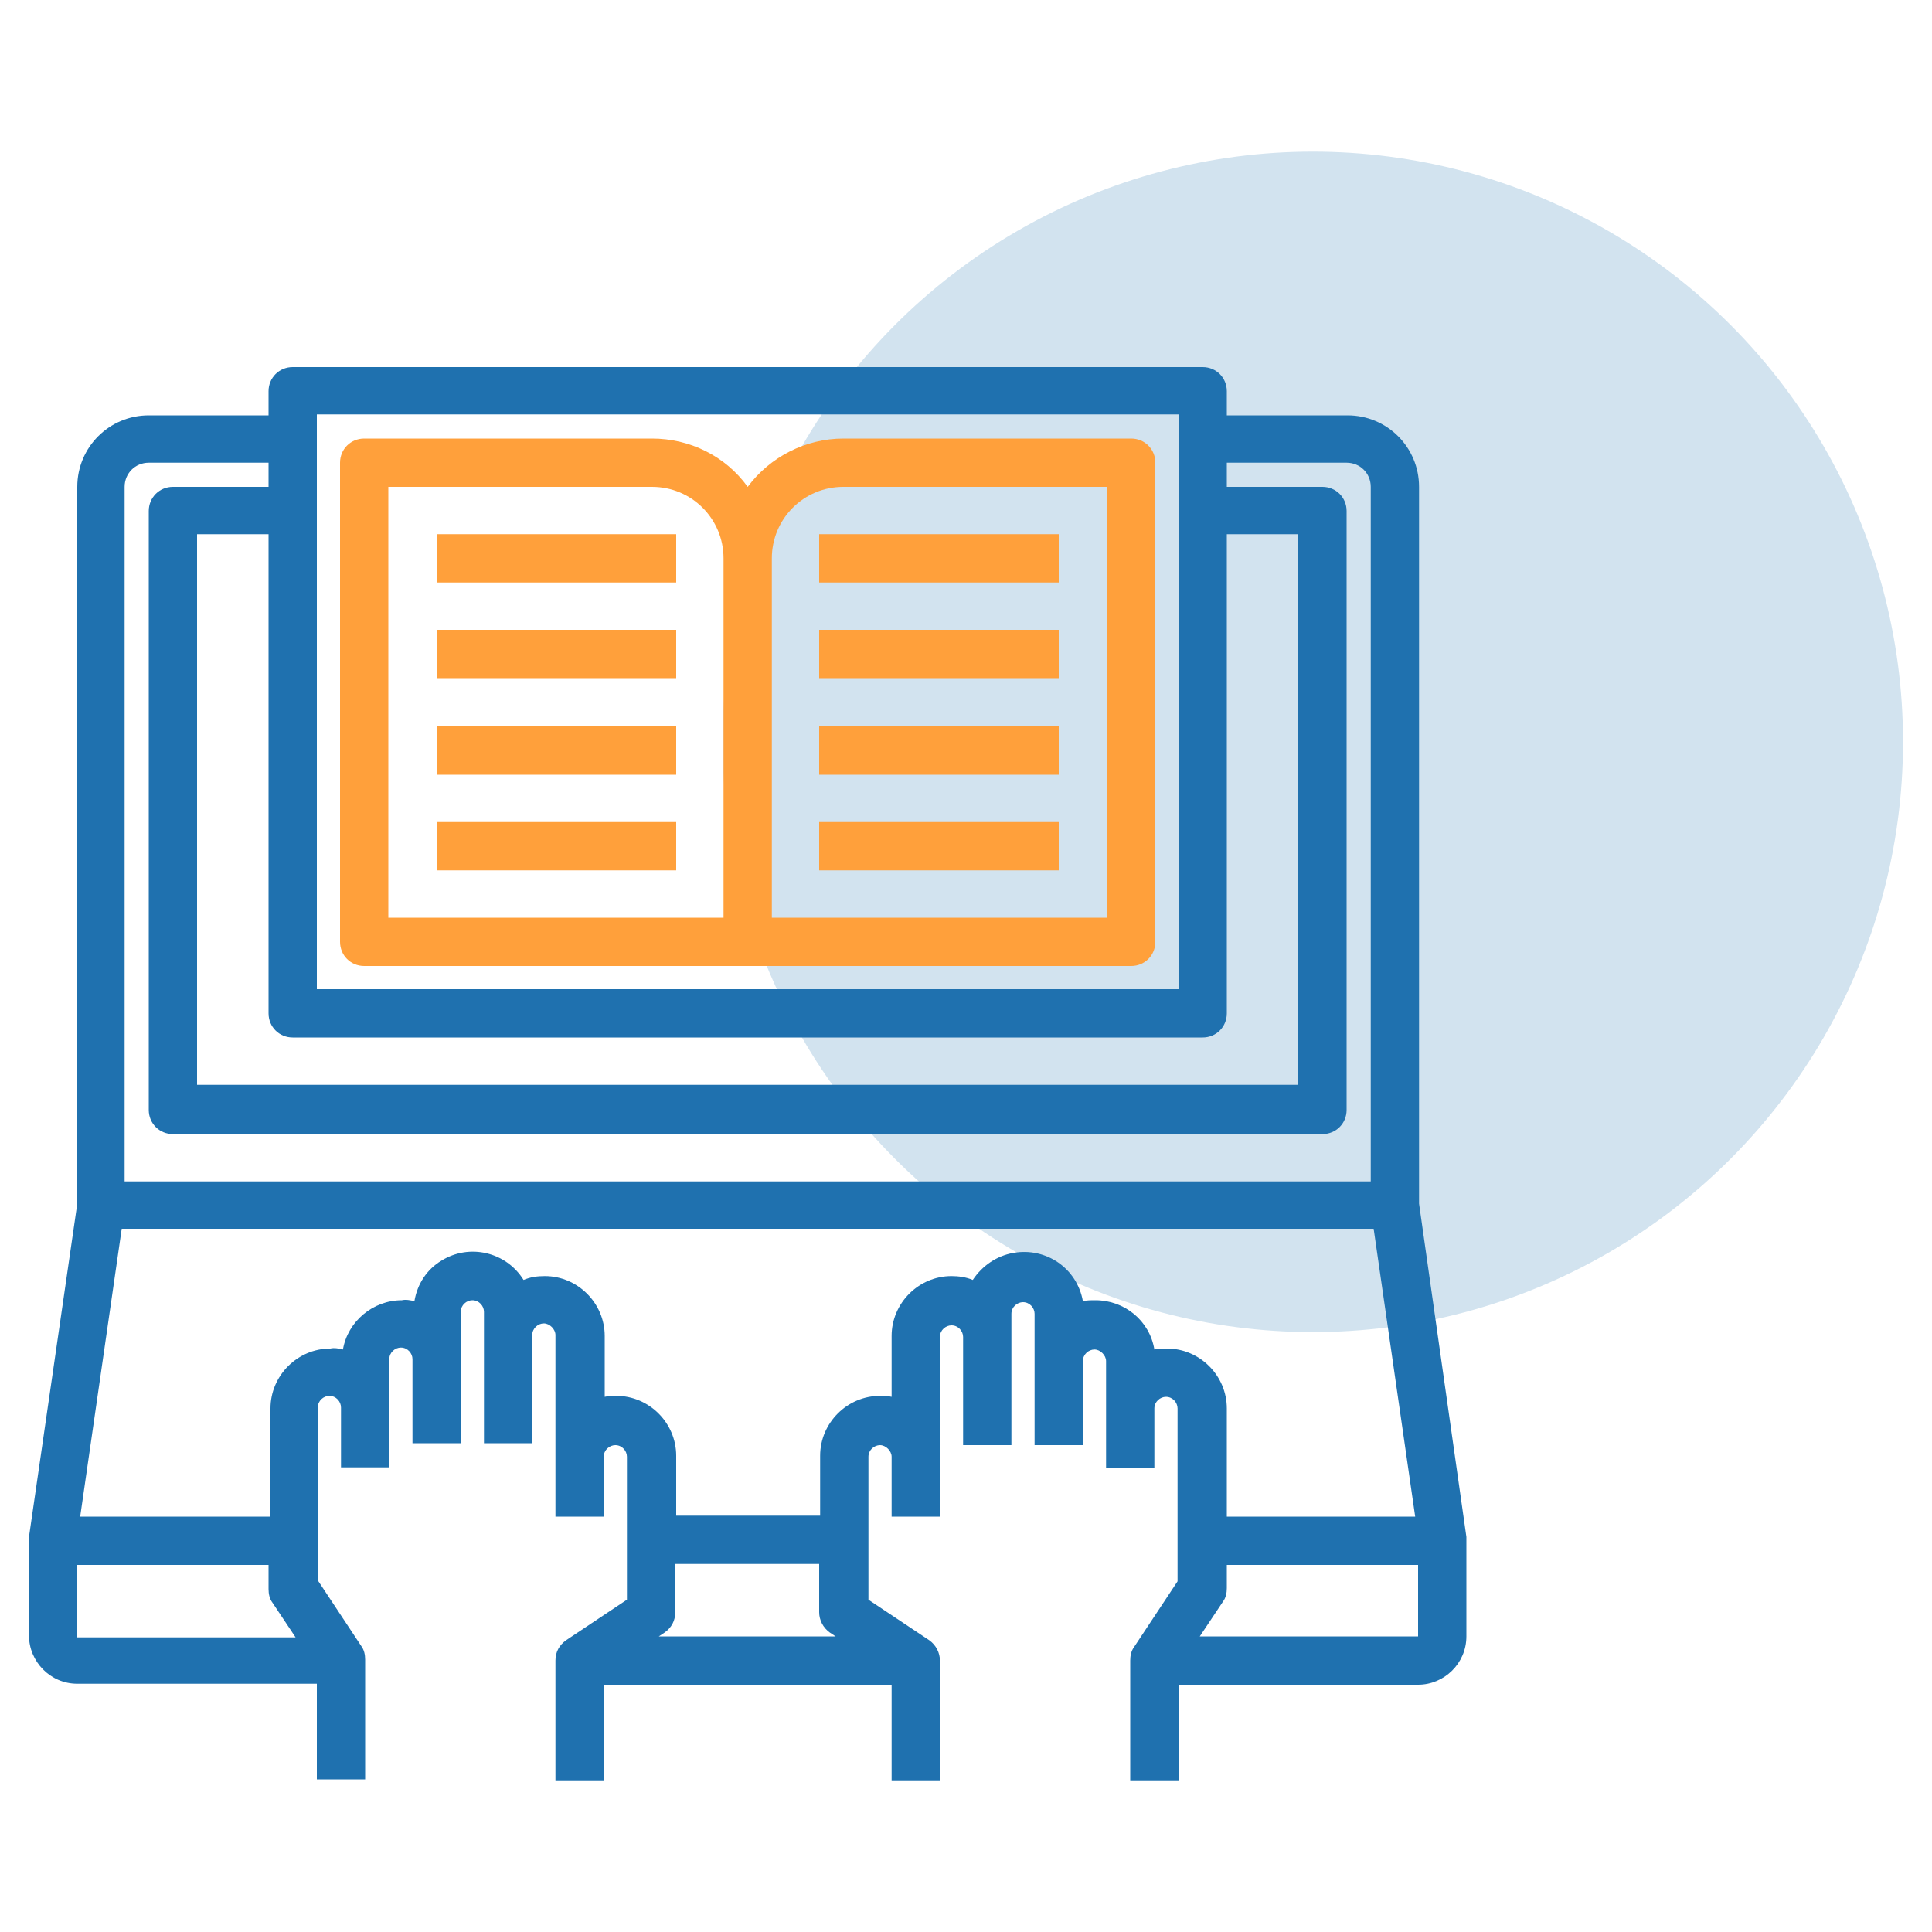
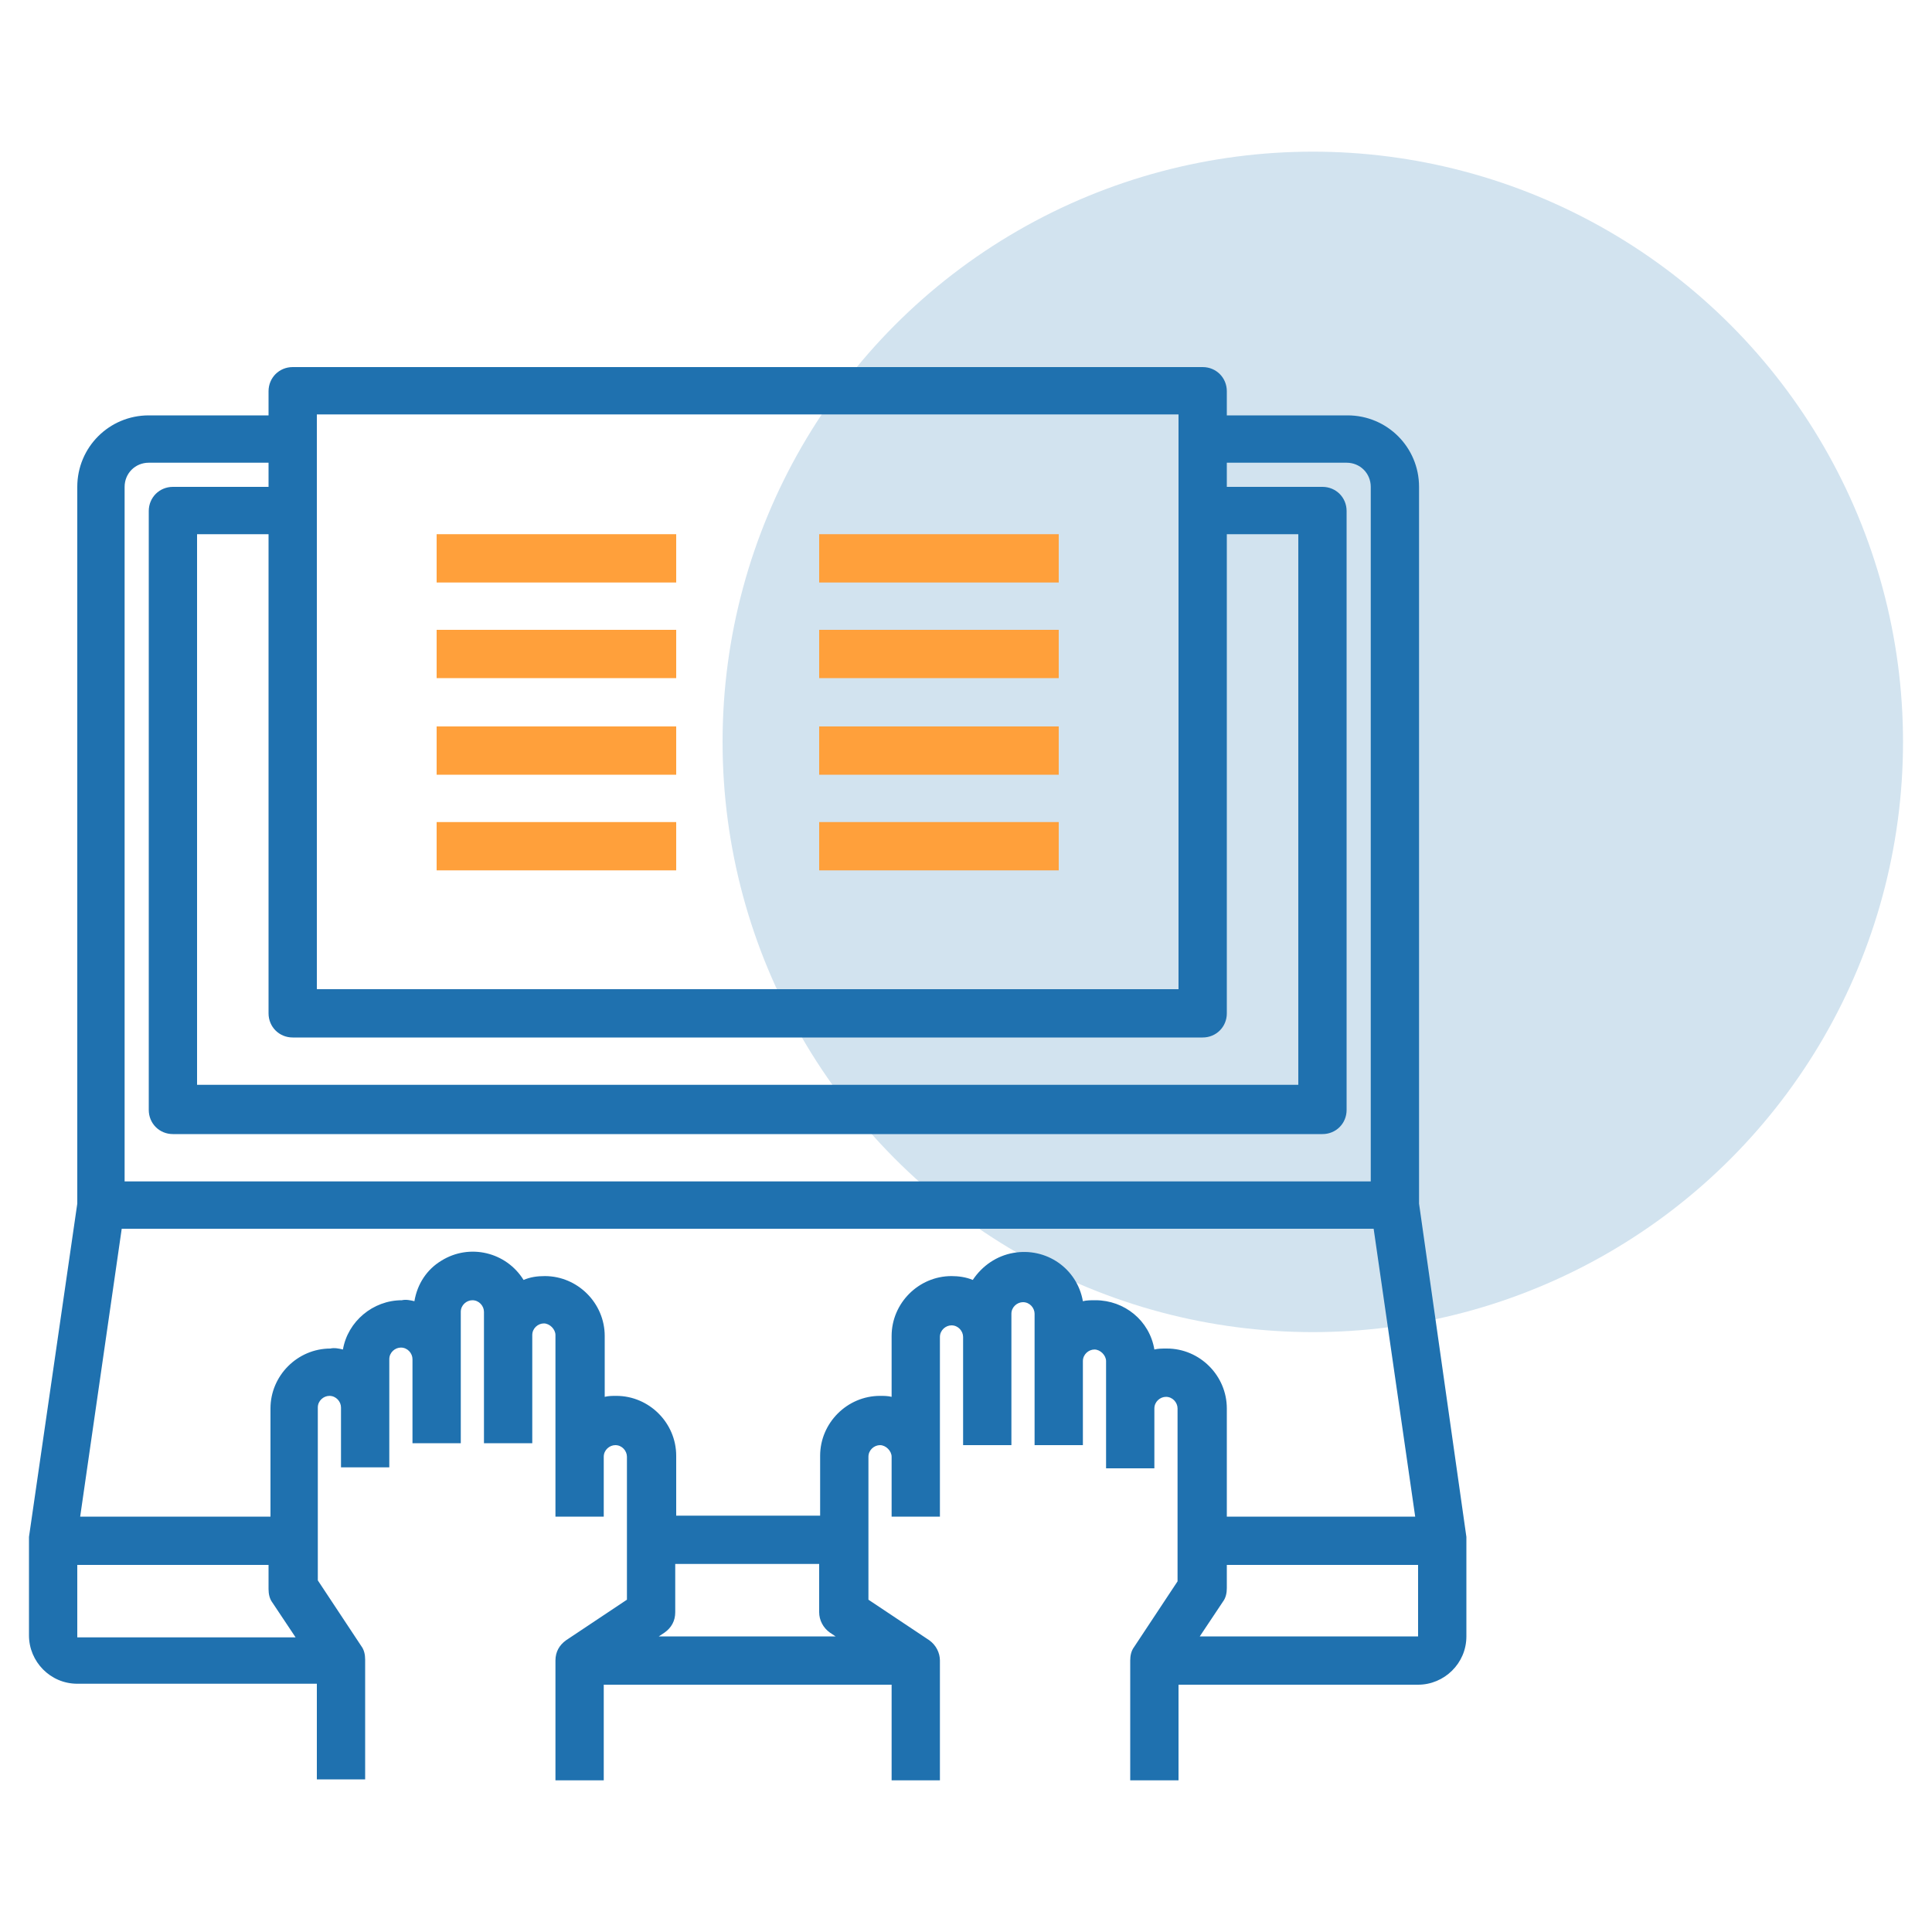
<svg xmlns="http://www.w3.org/2000/svg" version="1.1" id="Capa_1" x="0px" y="0px" viewBox="0 0 200 200" style="enable-background:new 0 0 200 200;" xml:space="preserve">
  <style type="text/css">
	.st0{fill:#D2E3EF;}
	.st1{fill:#1F71AF;}
	.st2{fill:#FFA03B;}
</style>
  <g>
    <circle class="st0" cx="135.9" cy="76.8" r="61.1" />
    <g id="open_book-hands-keyboard-screen-education_1_">
      <path class="st1" d="M151.8,159.1l-4.9-34.5V50.4c0-4.1-3.3-7.4-7.4-7.4H127v-2.5c0-1.4-1.1-2.5-2.5-2.5H30.3    c-1.4,0-2.5,1.1-2.5,2.5v2.5H15.4c-4.1,0-7.4,3.3-7.4,7.4v74.2L3,159.1c0,0.1,0,0.2,0,0.3v9.9c0,2.7,2.2,5,5,5h24.8v9.9h5v-12.4    c0-0.5-0.1-1-0.4-1.4l-4.5-6.8v-17.9c0-0.7,0.6-1.2,1.2-1.2c0.7,0,1.2,0.6,1.2,1.2v6.2h5v-11.2c0-0.7,0.6-1.2,1.2-1.2    c0.7,0,1.2,0.6,1.2,1.2v8.7h5v-13.6c0-0.7,0.6-1.2,1.2-1.2c0.7,0,1.2,0.6,1.2,1.2v13.6h5v-11.2c0-0.7,0.6-1.2,1.2-1.2    s1.2,0.6,1.2,1.2V157h5v-6.2c0-0.7,0.6-1.2,1.2-1.2c0.7,0,1.2,0.6,1.2,1.2v14.8l-6.3,4.2c-0.7,0.5-1.1,1.2-1.1,2.1v12.4h5v-9.9    h29.8v9.9h5v-12.4c0-0.8-0.4-1.6-1.1-2.1l-6.3-4.2v-14.8c0-0.7,0.6-1.2,1.2-1.2s1.2,0.6,1.2,1.2v6.2h5v-18.6    c0-0.7,0.6-1.2,1.2-1.2c0.7,0,1.2,0.6,1.2,1.2v11.2h5v-13.6c0-0.7,0.6-1.2,1.2-1.2c0.7,0,1.2,0.6,1.2,1.2v13.6h5v-8.7    c0-0.7,0.6-1.2,1.2-1.2s1.2,0.6,1.2,1.2V152h5v-6.2c0-0.7,0.6-1.2,1.2-1.2c0.7,0,1.2,0.6,1.2,1.2v17.9l-4.5,6.8    c-0.3,0.4-0.4,0.9-0.4,1.4v12.4h5v-9.9h24.8c2.7,0,5-2.2,5-5v-9.9C151.8,159.4,151.8,159.2,151.8,159.1z M32.8,42.9H122v59.5H32.8    V42.9z M30.3,107.4h94.2c1.4,0,2.5-1.1,2.5-2.5V55.3h7.4v57H20.4v-57h7.4v49.6C27.8,106.3,28.9,107.4,30.3,107.4z M12.9,50.4    c0-1.4,1.1-2.5,2.5-2.5h12.4v2.5h-9.9c-1.4,0-2.5,1.1-2.5,2.5v62c0,1.4,1.1,2.5,2.5,2.5h119c1.4,0,2.5-1.1,2.5-2.5v-62    c0-1.4-1.1-2.5-2.5-2.5H127v-2.5h12.4c1.4,0,2.5,1.1,2.5,2.5v71.9h-129V50.4z M8,169.4V162h19.8v2.5c0,0.5,0.1,1,0.4,1.4l2.4,3.6    H8z M68.2,169.4l0.6-0.4c0.7-0.5,1.1-1.2,1.1-2.1v-5h14.9v5c0,0.8,0.4,1.6,1.1,2.1l0.6,0.4H68.2z M120.8,139.6    c-0.5,0-0.9,0-1.3,0.1c-0.5-3-3.1-5.1-6.1-5.1c-0.5,0-0.9,0-1.3,0.1c-0.6-3.4-3.8-5.6-7.2-5c-1.7,0.3-3.2,1.3-4.2,2.8    c-0.7-0.3-1.5-0.4-2.2-0.4c-3.4,0-6.2,2.8-6.2,6.2v6.3c-0.4-0.1-0.8-0.1-1.2-0.1c-3.4,0-6.2,2.8-6.2,6.2v6.2H70v-6.2    c0-3.4-2.8-6.2-6.2-6.2c-0.4,0-0.8,0-1.2,0.1v-6.3c0-3.4-2.8-6.2-6.2-6.2c-0.8,0-1.5,0.1-2.2,0.4c-1.8-2.9-5.6-3.8-8.5-2    c-1.5,0.9-2.5,2.4-2.8,4.2c-0.4-0.1-0.9-0.2-1.3-0.1c-3,0-5.6,2.2-6.1,5.1c-0.4-0.1-0.9-0.2-1.3-0.1c-3.4,0-6.2,2.8-6.2,6.2V157    H8.3l4.3-29.8h129.6l4.3,29.8H127v-11.2C127,142.4,124.2,139.6,120.8,139.6z M146.8,169.4h-22.6l2.4-3.6c0.3-0.4,0.4-0.9,0.4-1.4    V162h19.8V169.4z" />
-       <path class="st2" d="M117.1,45.4H87.3c-3.9,0-7.6,1.9-9.9,5c-2.3-3.2-6-5-9.9-5H37.7c-1.4,0-2.5,1.1-2.5,2.5v49.6    c0,1.4,1.1,2.5,2.5,2.5h79.4c1.4,0,2.5-1.1,2.5-2.5V47.9C119.6,46.5,118.5,45.4,117.1,45.4z M74.9,95H40.2V50.4h27.3    c4.1,0,7.4,3.3,7.4,7.4V95z M114.6,95H79.9V57.8c0-4.1,3.3-7.4,7.4-7.4h27.3V95z" />
      <path class="st2" d="M84.8,55.3h24.8v5H84.8V55.3z" />
      <path class="st2" d="M84.8,65.2h24.8v5H84.8V65.2z" />
      <path class="st2" d="M84.8,75.2h24.8v5H84.8V75.2z" />
      <path class="st2" d="M84.8,85.1h24.8v5H84.8V85.1z" />
      <path class="st2" d="M45.2,55.3H70v5H45.2V55.3z" />
      <path class="st2" d="M45.2,65.2H70v5H45.2V65.2z" />
      <path class="st2" d="M45.2,75.2H70v5H45.2V75.2z" />
      <path class="st2" d="M45.2,85.1H70v5H45.2V85.1z" />
    </g>
  </g>
</svg>